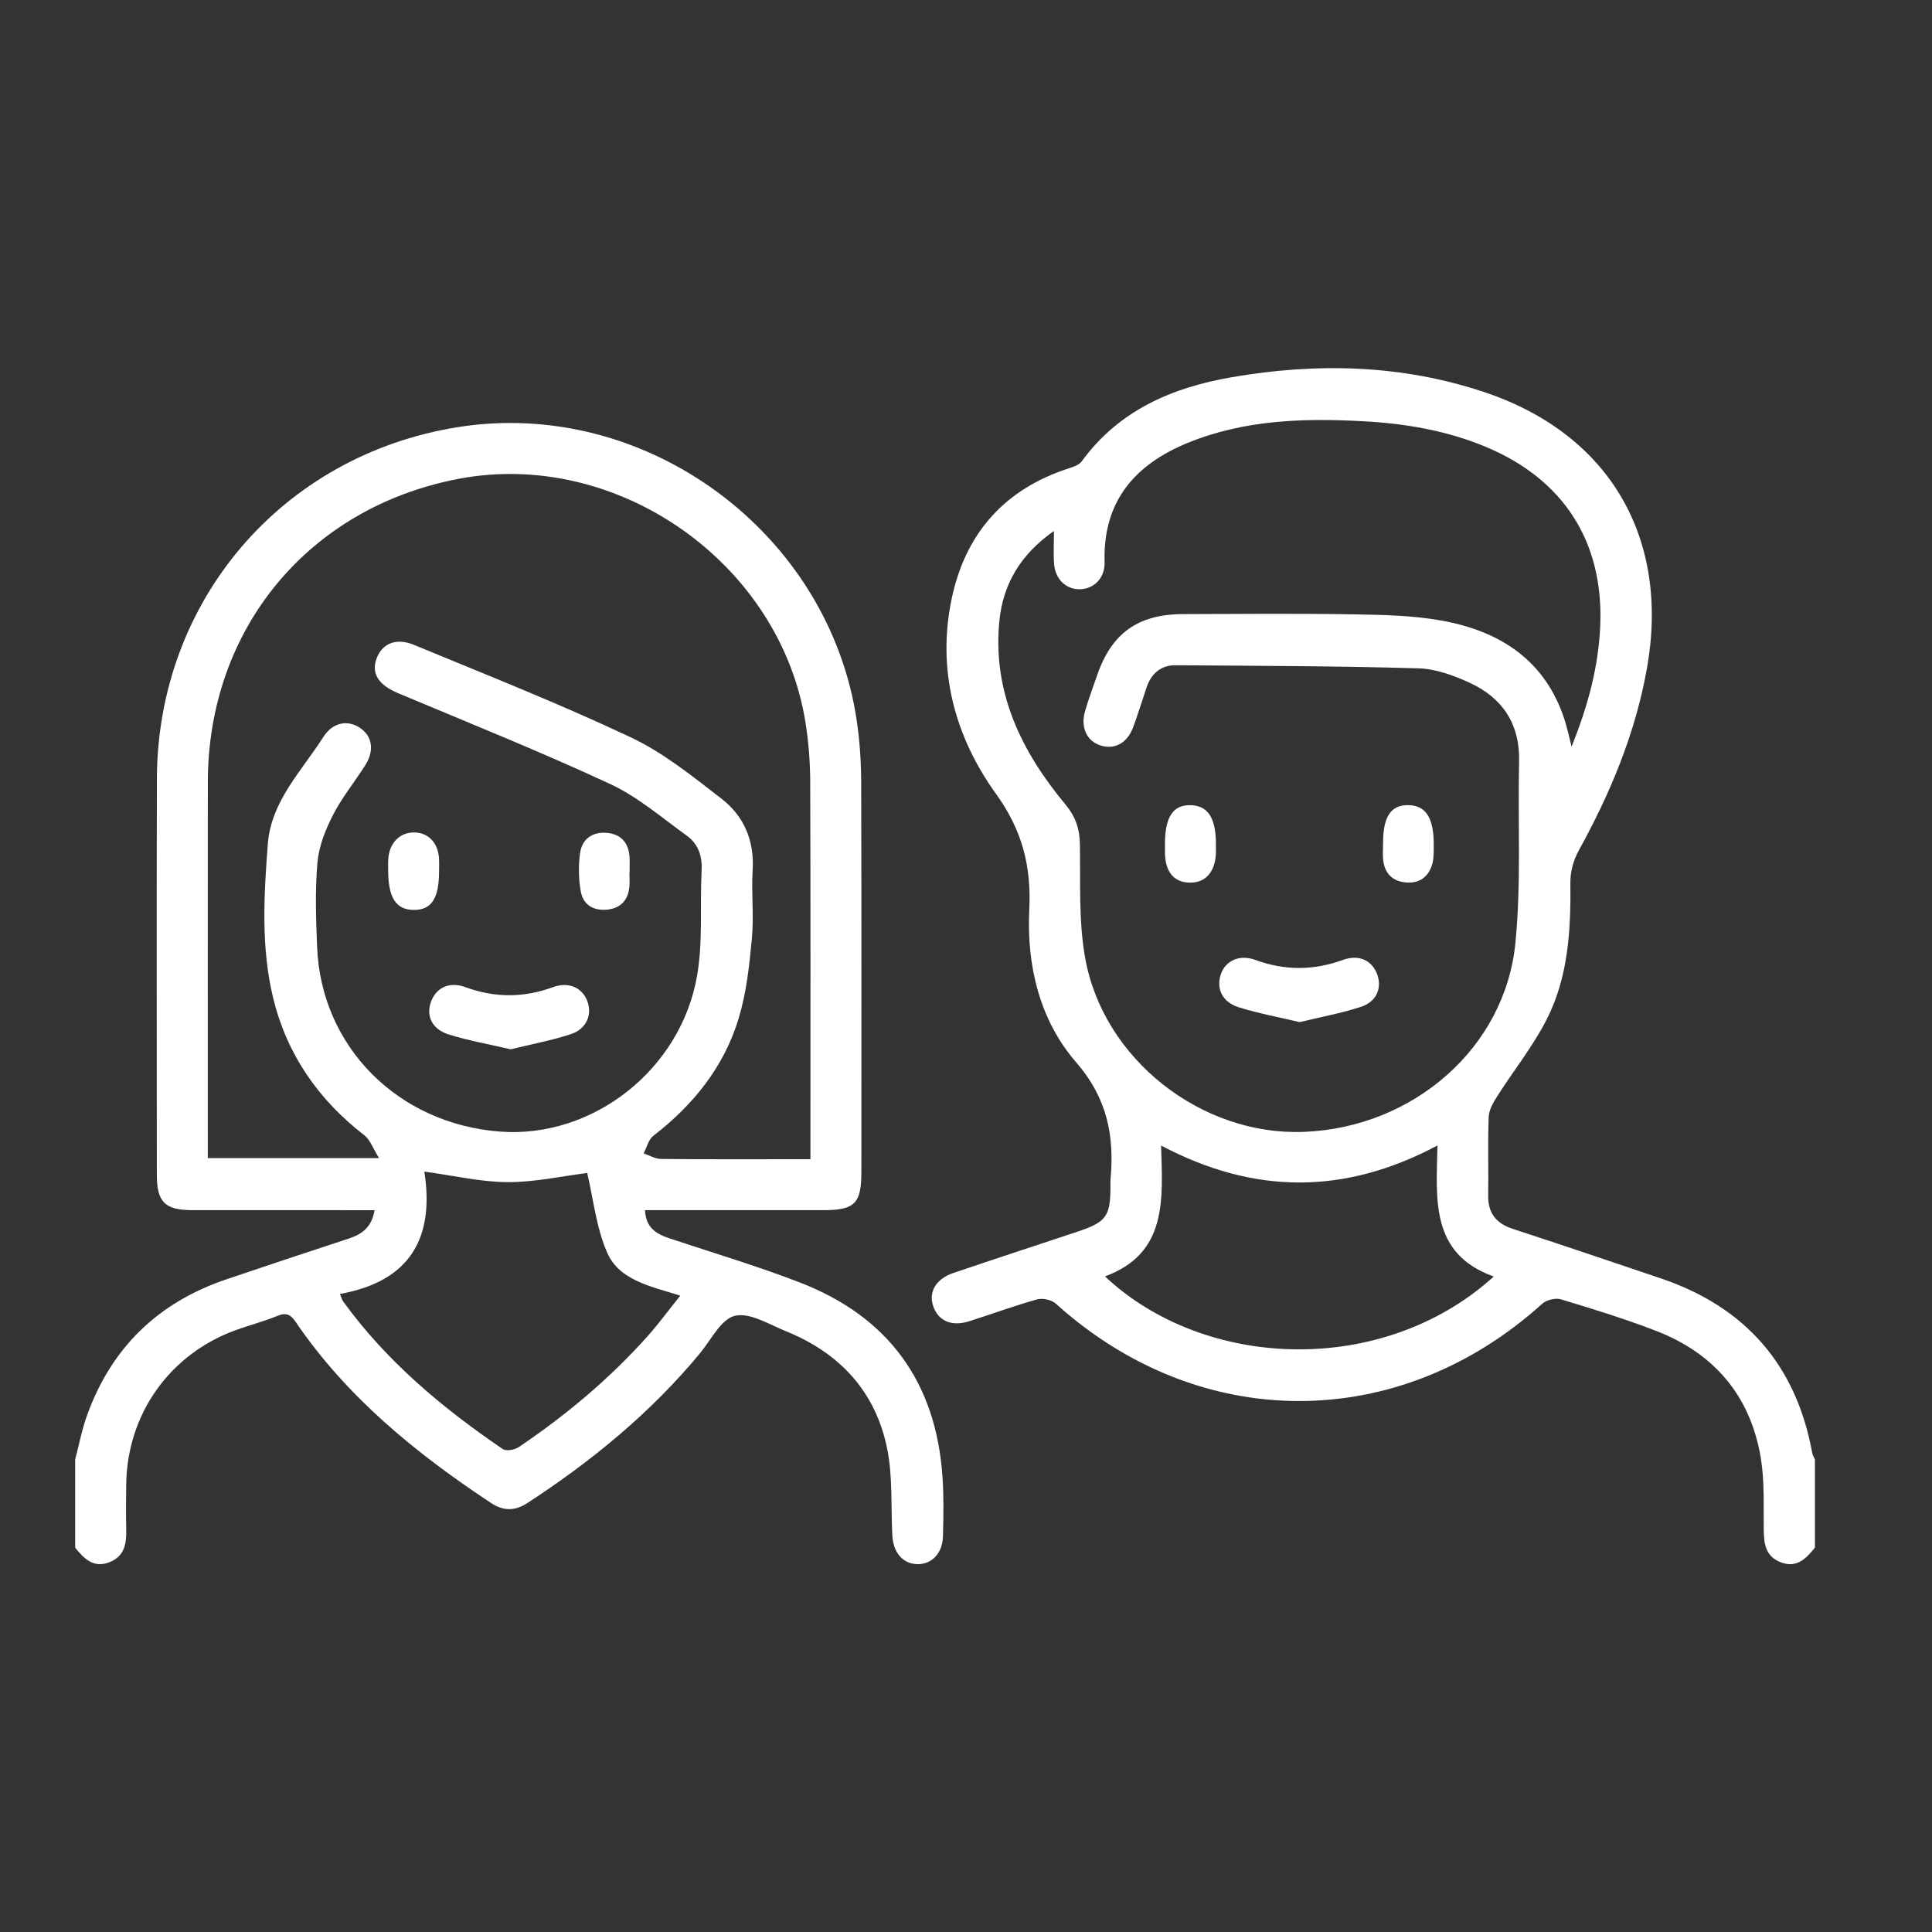
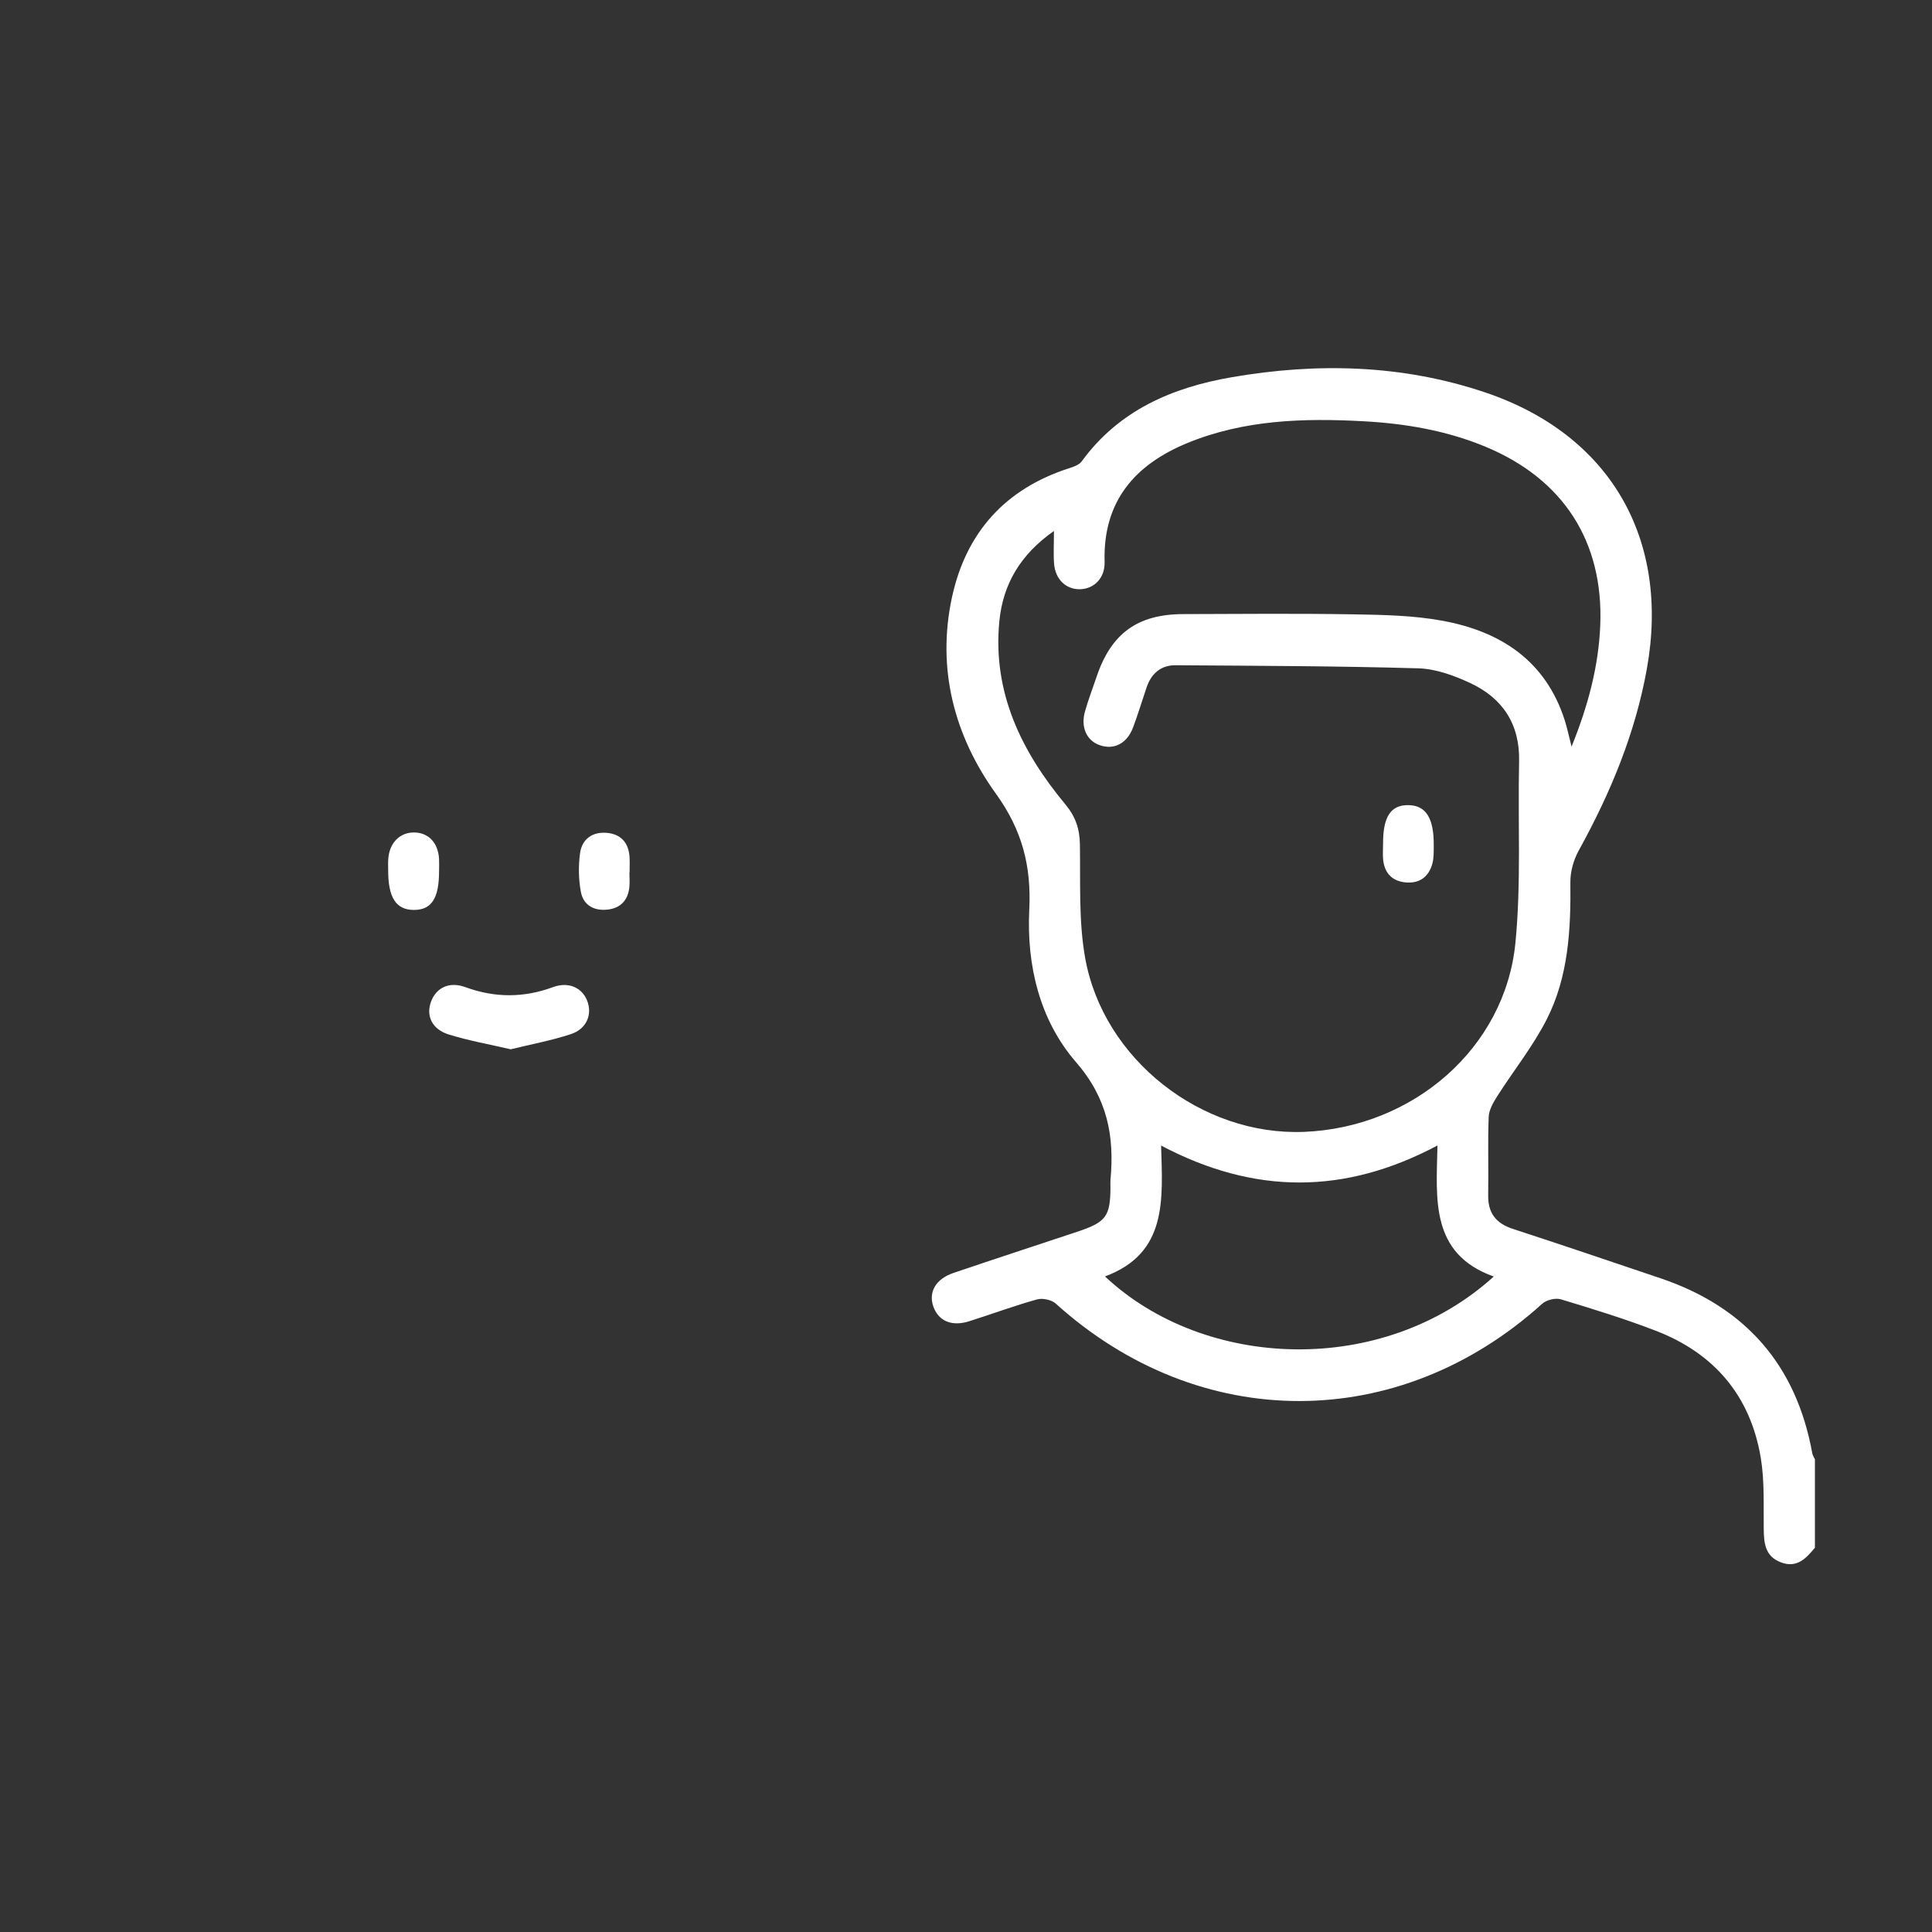
<svg xmlns="http://www.w3.org/2000/svg" xmlns:ns1="http://sodipodi.sourceforge.net/DTD/sodipodi-0.dtd" xmlns:ns2="http://www.inkscape.org/namespaces/inkscape" id="Calque_1" viewBox="0 0 960 960" version="1.1" ns1:docname="picto-tarifs-epoux.svg" ns2:version="1.1.2 (0a00cf5339, 2022-02-04)">
  <rect x="0" y="0" width="960" height="960" fill="#333333" stroke="none" />
  <defs id="defs21" />
  <ns1:namedview id="namedview19" pagecolor="#ffffff" bordercolor="#666666" borderopacity="1.0" ns2:pageshadow="2" ns2:pageopacity="0.0" ns2:pagecheckerboard="0" showgrid="false" ns2:zoom="0.815625" ns2:cx="479.38697" ns2:cy="480" ns2:window-width="1920" ns2:window-height="1027" ns2:window-x="0" ns2:window-y="0" ns2:window-maximized="1" ns2:current-layer="Calque_1" />
-   <path d="M37.36,725.17c1.93-7.29,3.32-14.77,5.87-21.84,12.1-33.66,35.33-56.15,69.18-67.61,20.22-6.84,40.47-13.6,60.76-20.24,6.56-2.15,11.49-5.49,12.96-14.15h-9.53c-27.01,0-54.03,.03-81.04-.01-13.63-.02-17.62-4.03-17.63-17.59-.02-65.57-.15-131.15,.03-196.72,.24-88.38,62.1-160.69,149.21-174.72,93.66-15.09,185.2,52.36,198.66,146.61,1.43,9.99,2.07,20.17,2.09,30.26,.18,64.45,.11,128.89,.09,193.34,0,15.51-3.34,18.82-18.86,18.83-26.45,.02-52.9,0-79.35,0-2.99,0-5.98,0-9.3,0,.43,9.01,5.89,11.91,12.32,14.05,21.58,7.2,43.44,13.68,64.63,21.88,43.89,16.97,67.64,49.45,70.87,96.52,.67,9.81,.48,19.69,.24,29.53-.21,8.5-5.54,14.01-12.67,13.91-7.13-.1-12.03-5.61-12.49-14.19-.75-14.29,.24-28.92-2.5-42.82-5.64-28.58-23.59-47.93-50.48-58.78-8.32-3.36-17.87-9.39-25.28-7.61-6.88,1.65-11.81,11.95-17.35,18.65-24.46,29.55-53.73,53.52-85.73,74.38-6.13,4-11.89,4.06-18.03,0-37.34-24.68-71.67-52.6-97.15-90.04-2.45-3.6-4.6-4.77-8.93-2.99-6.73,2.77-13.86,4.58-20.71,7.07-32.95,11.95-54.09,41.74-54.53,76.78-.09,7.32-.16,14.64,.01,21.95,.17,7.13-.59,13.64-8.4,16.65-7.97,3.08-12.57-1.85-16.96-7.22,0-14.63,0-29.27,0-43.9Zm151-149.7c-3.08-4.92-4.44-9.13-7.32-11.36-22.86-17.67-38.5-40.18-45.31-68.23-6.11-25.17-4.59-50.92-2.67-76.42,1.61-21.3,16.82-36.34,27.62-53.27,4.61-7.22,11.99-8.65,18.14-4.56,6.14,4.08,7.34,11.24,2.71,18.56-5.26,8.32-11.6,16.04-16.05,24.75-3.75,7.31-7.03,15.53-7.74,23.59-1.22,13.96-.74,28.13-.16,42.17,2.05,49.53,40.25,87.81,90.99,91.59,45.86,3.42,89.84-30.7,97.86-77.77,2.9-17.01,1.32-34.76,2.2-52.15,.36-7.12-1.76-13.06-7.28-17.05-12.49-9.02-24.49-19.41-38.28-25.81-34.6-16.05-70.05-30.29-105.24-45.06-9.46-3.97-13.38-9.52-10.83-16.89,2.65-7.64,9.59-10.89,18.64-7.15,36.05,14.91,72.37,29.27,107.63,45.89,16.28,7.67,30.83,19.43,45.22,30.56,11.19,8.65,16.43,20.88,15.5,35.65-.71,11.21,.68,22.58-.37,33.74-1.25,13.34-2.71,26.94-6.55,39.69-7.27,24.12-22.52,43.08-42.44,58.44-2.41,1.86-3.24,5.78-4.8,8.75,2.87,.96,5.73,2.72,8.61,2.75,21.66,.23,43.33,.13,64.99,.13h9.27c0-3.73,0-6.46,0-9.2,0-59.37,.1-118.75-.11-178.12-.03-9.8-.78-19.7-2.3-29.39-12.53-79.65-93.75-136.55-172.78-121.3-74.39,14.36-124.15,74.59-124.24,150.53-.07,59.37-.01,118.75-.02,178.12,0,2.76,0,5.52,0,8.81h85.12Zm-19.47,67.48c.93,2.19,1.11,3.01,1.57,3.65,21.54,29.78,49.26,52.93,79.36,73.43,1.7,1.16,5.9,.42,7.91-.94,23.59-15.94,45.33-34.12,64.3-55.42,5.32-5.98,10.07-12.48,15.99-19.88-14.81-4.66-30.27-7.58-36.3-21.32-5.5-12.54-6.91-26.87-9.94-39.62-12.39,1.54-25.97,4.6-39.54,4.54-13.44-.06-26.86-3.26-41.39-5.23,5.14,32.91-7.05,54.57-41.96,60.8Z" id="path2" style="fill:#ffffff" />
  <path d="M901.8,769.07c-4.4,5.35-8.99,10.29-16.96,7.22-7.81-3-8.37-9.51-8.45-16.64-.14-11.79,.45-23.78-1.48-35.32-5.15-30.79-23.15-51.92-52.17-63.09-15.44-5.95-31.31-10.84-47.16-15.62-2.69-.81-7.17,.31-9.29,2.23-71.36,64.46-170.24,64.42-241.69-.1-2.1-1.9-6.55-2.84-9.3-2.08-11.35,3.17-22.43,7.27-33.67,10.84-8.75,2.78-15.38-.08-17.9-7.43-2.45-7.13,1.3-13.61,10.08-16.58,20.47-6.93,41.01-13.66,61.52-20.47,14.33-4.76,16.42-7.6,16.45-22.36,0-1.13-.09-2.26,.01-3.38,2.02-21.74-1.48-40.49-17.1-58.49-18.06-20.82-24.62-48.04-23.25-75.78,1.06-21.5-3.44-39.41-16.53-57.56-20.64-28.64-29.56-62-21.9-97.57,6.92-32.14,26.38-53.96,58.12-64.19,2.28-.74,5.08-1.68,6.36-3.45,18.48-25.37,44.97-36.71,74.53-41.81,42.44-7.33,84.75-6.31,125.85,7.51,62.21,20.92,92.06,72.8,80.44,137.41-5.79,32.21-18.15,61.83-33.87,90.31-2.56,4.63-4.19,10.48-4.13,15.74,.26,23.57-.96,47.01-11.85,68.29-6.84,13.37-16.42,25.32-24.53,38.06-1.97,3.09-4.08,6.76-4.21,10.24-.5,12.92-.02,25.88-.25,38.82-.16,8.88,3.82,14.05,12.22,16.79,24.56,8.02,49.03,16.31,73.51,24.59,42.08,14.24,67.37,43.06,75.31,86.93,.19,1.05,.86,2,1.31,3v43.9Zm-378.11-505.22c-16.6,11.62-25.33,26.39-27.12,44.82-3.44,35.39,10.96,64.75,32.83,91.05,5.05,6.07,7.08,12.13,7.2,19.86,.31,18.81-.68,37.97,2.59,56.33,8.98,50.55,57.95,88.57,108.83,86.51,54.21-2.19,99.84-41.67,104.98-93.92,2.93-29.84,1.16-60.13,1.83-90.21,.41-18.49-8.18-31.39-24.33-38.91-8.01-3.73-17.05-7.04-25.72-7.29-40.2-1.16-80.43-1.25-120.65-1.53-7.26-.05-12.05,4.1-14.38,10.96-2.26,6.65-4.27,13.39-6.74,19.95-3.02,8.02-9.46,11.28-16.58,8.8-6.45-2.25-9.54-8.88-7.32-16.72,1.68-5.94,3.9-11.73,5.89-17.58,7.22-21.27,20.34-30.77,42.9-30.83,28.14-.08,56.28-.35,84.41,.12,14.86,.25,29.94,.51,44.48,3.19,28.83,5.3,51.21,19.8,60.71,49.42,1.22,3.79,2.01,7.72,3.4,13.13,8.27-20.49,13.44-39.98,14.26-60.36,1.66-41.65-18.44-72.62-56.99-88.65-19.46-8.09-39.92-11.55-60.79-12.68-29.67-1.61-59.16-.71-87.17,10.74-26.33,10.76-42.23,29.08-41.34,59.15,.23,7.86-5.03,13.3-12.01,13.58-6.97,.28-12.49-4.82-13.09-12.62-.38-4.93-.07-9.91-.07-16.3Zm53.25,305.38c.78,26.9,3.23,53.48-27.88,65.02,49.7,46.67,138.22,49.93,193.18,.05-31.71-11.34-28.52-38.45-27.97-65.12-46.03,24.48-90.89,24.56-137.33,.04Z" id="path4" style="fill:#ffffff" />
  <path d="M253.78,521.39c-10.18-2.37-20.64-4.22-30.72-7.33-8.41-2.59-11.46-9.28-8.91-16.26,2.59-7.1,9.13-10.21,17.1-7.29,14.59,5.34,28.95,5.37,43.54-.01,7.54-2.78,14.23,.11,16.87,6.5,2.83,6.88-.04,14.23-7.97,16.85-9.49,3.14-19.41,4.96-29.91,7.54Z" id="path6" style="fill:#ffffff" />
  <path d="M312.75,433.5c0,2.52,.24,5.07-.05,7.55-.74,6.38-4.42,10.21-10.8,10.92-6.73,.75-12.03-2.18-13.27-8.81-1.16-6.21-1.25-12.86-.42-19.13,.92-6.99,6.02-10.77,13.15-10.2,7.11,.56,11.05,4.89,11.46,12.12,.14,2.51,.02,5.04,.02,7.56h-.09Z" id="path8" style="fill:#ffffff" />
  <path d="M218.17,432.65c.04,13.77-3.75,19.58-12.67,19.49-8.76-.09-12.64-6.17-12.62-19.78,0-1.96-.1-3.93,.07-5.88,.68-7.82,5.82-12.9,12.85-12.83,7.11,.07,11.93,5.15,12.36,13.12,.11,1.96,.02,3.92,.02,5.88Z" id="path10" style="fill:#ffffff" />
-   <path d="M645.79,507.88c-10.2-2.42-20.38-4.29-30.18-7.34-8.26-2.57-11.37-9.25-9.02-16.34,2.27-6.85,9.3-10.11,17.19-7.22,14.59,5.36,28.95,5.3,43.54-.01,7.95-2.89,14.53,.25,17.05,7.34,2.39,6.73-.38,13.46-8.15,15.99-9.76,3.18-19.95,5.04-30.43,7.58Z" id="path12" style="fill:#ffffff" />
  <path d="M687.24,419.58c-.12-13.7,3.79-19.68,12.64-19.51,8.66,.16,12.63,6.41,12.54,19.96-.02,3.06,.1,6.26-.7,9.16-1.78,6.47-6.33,9.87-13.13,9.29-6.77-.58-10.63-4.57-11.32-11.34-.26-2.49-.04-5.04-.04-7.56Z" id="path14" style="fill:#ffffff" />
-   <path d="M578.86,419.4c0-13.53,4.07-19.62,12.94-19.31,8.45,.29,12.38,6.41,12.38,19.3,0,1.68,.07,3.36-.03,5.04-.52,9.15-5.4,14.37-13.17,14.14-7.55-.22-11.76-5.12-12.1-14.12-.06-1.68,0-3.36-.02-5.04Z" id="path16" style="fill:#ffffff" />
</svg>